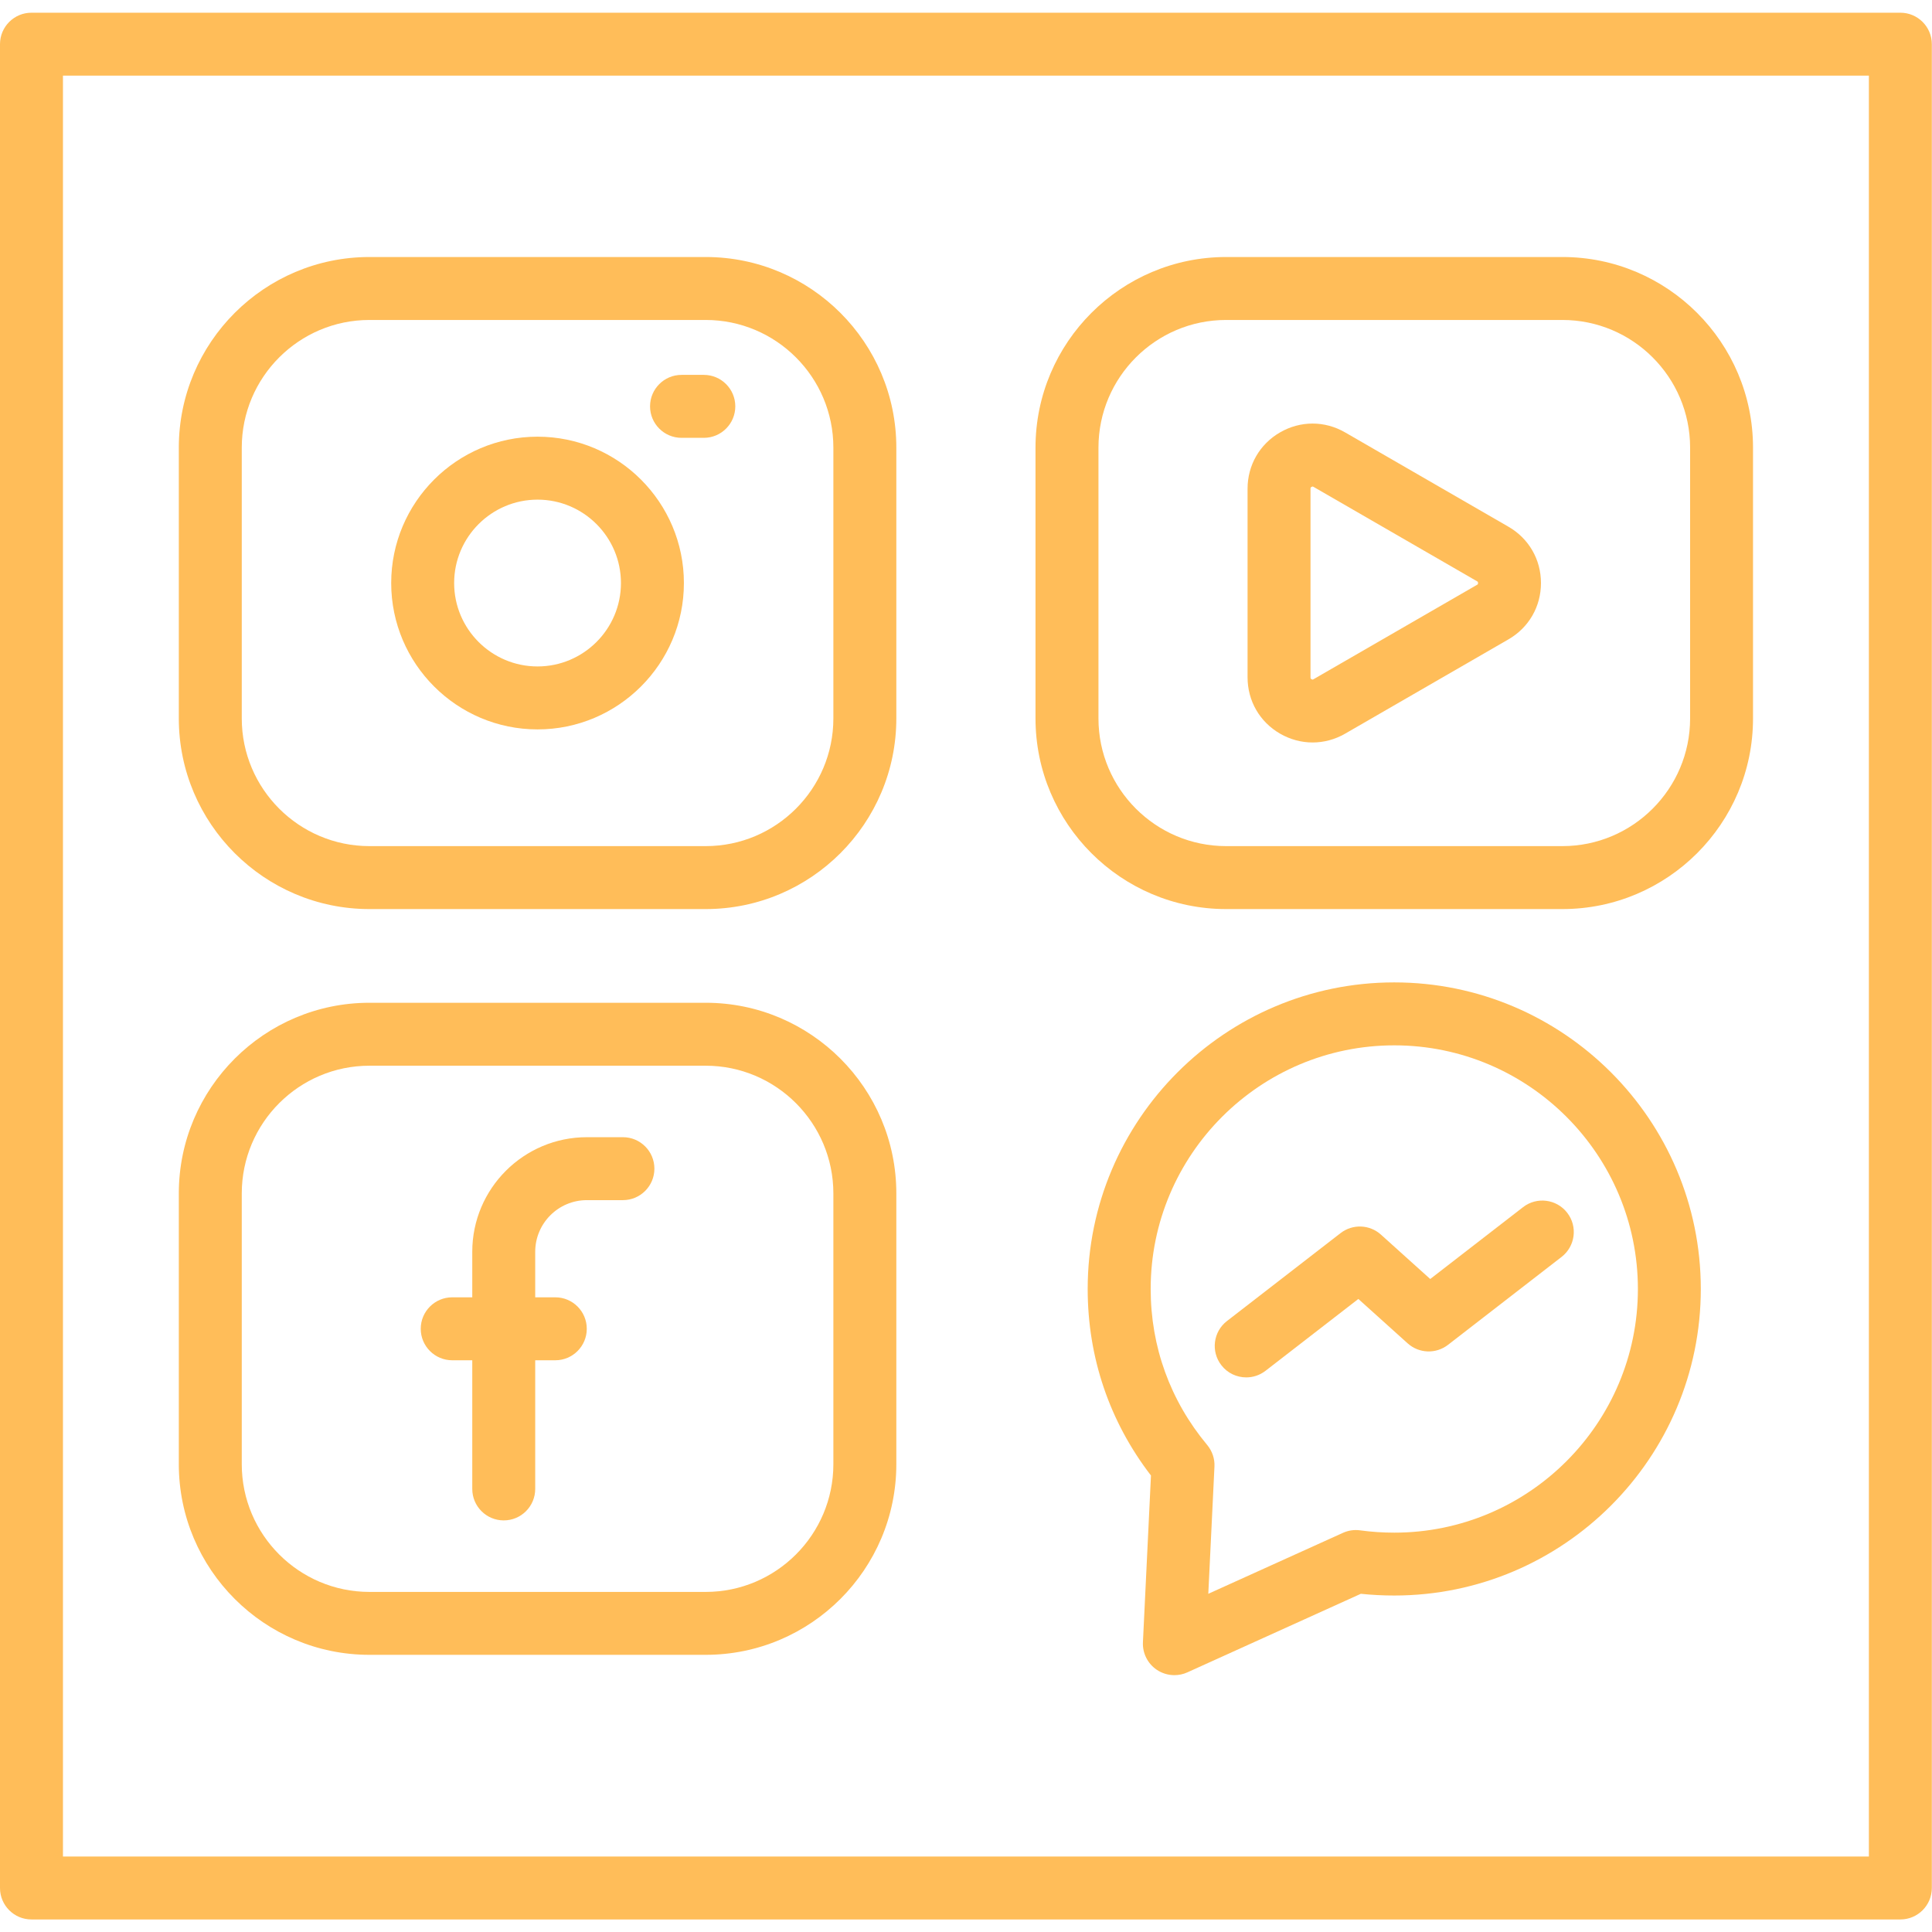
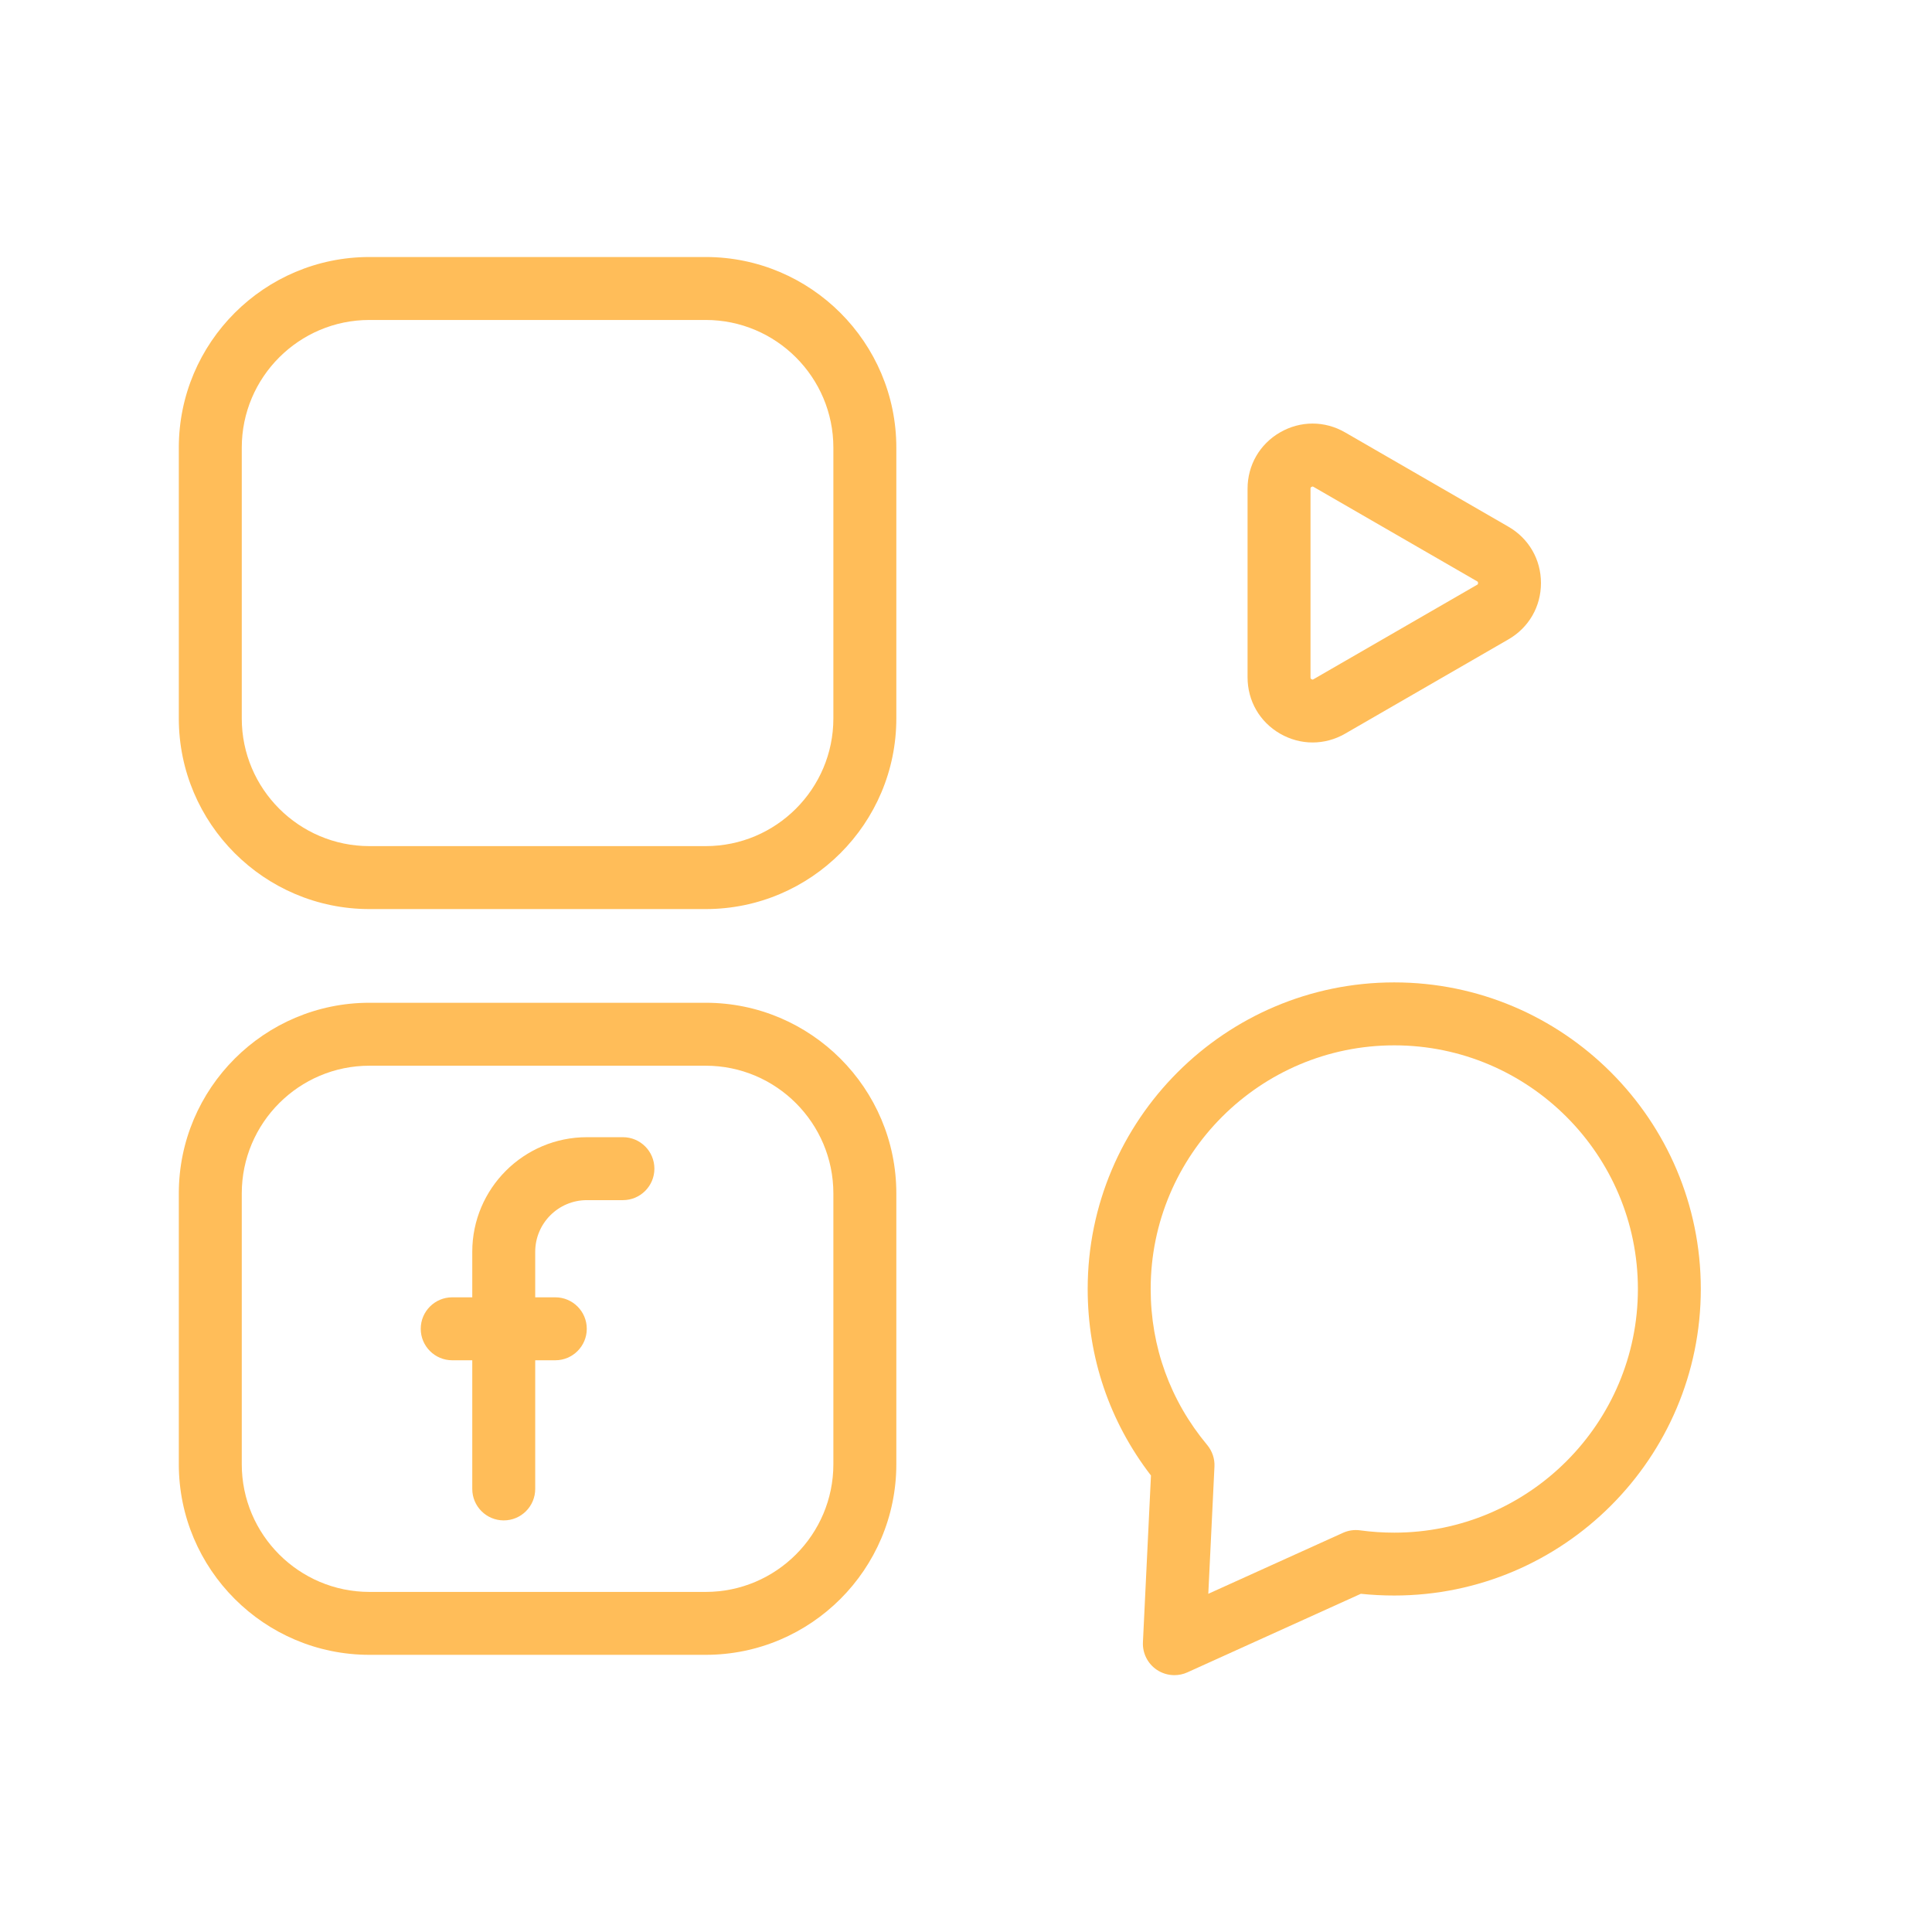
<svg xmlns="http://www.w3.org/2000/svg" width="1080" zoomAndPan="magnify" viewBox="0 0 810 810" height="1080" preserveAspectRatio="xMidYMid meet" version="1.2">
  <defs>
    <clipPath id="d8a6b01742">
      <path d="M 0 5.062 L 810 5.062 L 810 805 L 0 805 Z M 0 5.062 " />
    </clipPath>
  </defs>
  <g id="5a0e8c9cc8">
    <path style=" stroke:none;fill-rule:nonzero;fill:#ffbd59;fill-opacity:1;" d="M 550.297 311.285 C 545.625 311.285 540.934 310.047 536.672 307.59 C 528.133 302.66 523.047 293.844 523.047 283.98 L 523.047 204.887 C 523.047 195.027 528.133 186.211 536.672 181.277 C 545.211 176.348 555.402 176.348 563.926 181.277 L 632.434 220.836 C 640.973 225.766 646.059 234.582 646.059 244.445 C 646.059 254.305 640.973 263.121 632.434 268.051 L 563.926 307.609 C 559.664 310.066 554.988 311.285 550.297 311.285 Z M 550.297 203.977 C 550.18 203.977 550.059 204.027 549.867 204.148 C 549.473 204.371 549.438 204.441 549.438 204.906 L 549.438 284 C 549.438 284.445 549.492 284.531 549.867 284.754 C 550.266 284.977 550.352 284.977 550.727 284.754 L 619.234 245.199 C 619.633 244.977 619.664 244.906 619.664 244.441 C 619.664 243.98 619.613 243.91 619.234 243.688 L 550.727 204.133 C 550.539 204.027 550.418 203.977 550.297 203.977 Z M 550.297 203.977 " />
-     <path style=" stroke:none;fill-rule:nonzero;fill:#ffbd59;fill-opacity:1;" d="M 655.047 381.133 L 514.059 381.133 C 469.984 381.133 434.141 345.273 434.141 301.215 L 434.141 187.672 C 434.141 143.598 470.004 107.754 514.059 107.754 L 655.043 107.754 C 699.117 107.754 734.961 143.613 734.961 187.672 L 734.961 301.215 C 734.98 345.273 699.117 381.133 655.047 381.133 Z M 514.059 134.148 C 484.539 134.148 460.535 158.168 460.535 187.672 L 460.535 301.215 C 460.535 330.734 484.559 354.738 514.059 354.738 L 655.043 354.738 C 684.566 354.738 708.586 330.719 708.586 301.215 L 708.586 187.672 C 708.586 158.152 684.566 134.148 655.043 134.148 Z M 514.059 134.148 " />
    <path style=" stroke:none;fill-rule:nonzero;fill:#ffbd59;fill-opacity:1;" d="M 211.195 637.434 C 203.91 637.434 198 631.523 198 624.234 L 198 524.816 C 198 498.32 219.547 476.773 246.043 476.773 L 261.164 476.773 C 268.449 476.773 274.359 482.684 274.359 489.969 C 274.359 497.254 268.449 503.164 261.164 503.164 L 246.043 503.164 C 234.098 503.164 224.391 512.875 224.391 524.816 L 224.391 624.234 C 224.391 631.523 218.496 637.434 211.195 637.434 Z M 211.195 637.434 " />
    <path style=" stroke:none;fill-rule:nonzero;fill:#ffbd59;fill-opacity:1;" d="M 232.812 570.301 L 189.594 570.301 C 182.309 570.301 176.398 564.387 176.398 557.102 C 176.398 549.816 182.309 543.906 189.594 543.906 L 232.812 543.906 C 240.098 543.906 246.008 549.816 246.008 557.102 C 246.008 564.387 240.098 570.301 232.812 570.301 Z M 232.812 570.301 " />
    <path style=" stroke:none;fill-rule:nonzero;fill:#ffbd59;fill-opacity:1;" d="M 295.871 693.793 L 154.887 693.793 C 110.812 693.793 74.969 657.934 74.969 613.875 L 74.969 500.332 C 74.969 456.258 110.828 420.414 154.887 420.414 L 295.871 420.414 C 339.945 420.414 375.789 456.273 375.789 500.332 L 375.789 613.875 C 375.789 657.934 339.945 693.793 295.871 693.793 Z M 154.887 446.805 C 125.367 446.805 101.363 470.828 101.363 500.348 L 101.363 613.891 C 101.363 643.414 125.383 667.418 154.887 667.418 L 295.871 667.418 C 325.391 667.418 349.395 643.395 349.395 613.891 L 349.395 500.348 C 349.395 470.828 325.375 446.805 295.871 446.805 Z M 154.887 446.805 " />
-     <path style=" stroke:none;fill-rule:nonzero;fill:#ffbd59;fill-opacity:1;" d="M 522.496 577.48 C 518.543 577.48 514.645 575.73 512.051 572.359 C 507.582 566.605 508.648 558.305 514.402 553.855 L 562.051 516.98 C 567.102 513.082 574.215 513.34 578.961 517.617 L 599.629 536.227 L 638.551 506.105 C 644.305 501.637 652.605 502.703 657.055 508.457 C 661.523 514.215 660.457 522.512 654.703 526.965 L 607.07 563.84 C 602.02 567.738 594.906 567.48 590.164 563.203 L 569.492 544.594 L 530.574 574.715 C 528.148 576.59 525.312 577.48 522.496 577.48 Z M 522.496 577.48 " />
    <path style=" stroke:none;fill-rule:nonzero;fill:#ffbd59;fill-opacity:1;" d="M 492.359 702.316 C 489.746 702.316 487.168 701.543 484.934 700.031 C 481.137 697.453 478.953 693.07 479.18 688.484 L 482.547 618.617 C 465.176 596.039 456.016 569.113 456.016 540.402 C 456.016 469.523 513.68 411.875 584.543 411.875 C 655.406 411.875 713.07 469.523 713.07 540.402 C 713.07 611.281 655.422 668.93 584.543 668.93 C 579.816 668.93 575.129 668.688 570.539 668.207 L 497.805 701.148 C 496.07 701.938 494.215 702.316 492.359 702.316 Z M 584.562 438.266 C 528.234 438.266 482.426 484.094 482.426 540.402 C 482.426 564.613 490.621 587.223 506.121 605.816 C 508.234 608.359 509.336 611.605 509.164 614.906 L 506.586 668.207 L 563.031 642.656 C 565.301 641.625 567.809 641.266 570.266 641.609 C 574.902 642.242 579.715 642.57 584.562 642.57 C 640.887 642.57 686.695 596.742 686.695 540.434 C 686.695 484.094 640.867 438.266 584.562 438.266 Z M 584.562 438.266 " />
    <path style=" stroke:none;fill-rule:nonzero;fill:#ffbd59;fill-opacity:1;" d="M 295.871 381.133 L 154.887 381.133 C 110.812 381.133 74.969 345.273 74.969 301.215 L 74.969 187.672 C 74.969 143.598 110.828 107.754 154.887 107.754 L 295.871 107.754 C 339.945 107.754 375.789 143.613 375.789 187.672 L 375.789 301.215 C 375.789 345.273 339.945 381.133 295.871 381.133 Z M 154.887 134.148 C 125.367 134.148 101.363 158.168 101.363 187.672 L 101.363 301.215 C 101.363 330.734 125.383 354.738 154.887 354.738 L 295.871 354.738 C 325.391 354.738 349.395 330.719 349.395 301.215 L 349.395 187.672 C 349.395 158.152 325.375 134.148 295.871 134.148 Z M 154.887 134.148 " />
-     <path style=" stroke:none;fill-rule:nonzero;fill:#ffbd59;fill-opacity:1;" d="M 225.371 305.805 C 191.539 305.805 164.012 278.277 164.012 244.445 C 164.012 210.609 191.539 183.082 225.371 183.082 C 259.203 183.082 286.73 210.609 286.73 244.445 C 286.73 278.277 259.203 305.805 225.371 305.805 Z M 225.371 209.477 C 206.09 209.477 190.402 225.164 190.402 244.445 C 190.402 263.723 206.09 279.41 225.371 279.41 C 244.648 279.41 260.336 263.723 260.336 244.445 C 260.336 225.164 244.648 209.477 225.371 209.477 Z M 225.371 209.477 " />
-     <path style=" stroke:none;fill-rule:nonzero;fill:#ffbd59;fill-opacity:1;" d="M 295.082 183.566 L 285.734 183.566 C 278.449 183.566 272.539 177.652 272.539 170.367 C 272.539 163.082 278.449 157.172 285.734 157.172 L 295.082 157.172 C 302.367 157.172 308.277 163.082 308.277 170.367 C 308.277 177.652 302.367 183.566 295.082 183.566 Z M 295.082 183.566 " />
    <g clip-rule="nonzero" clip-path="url(#d8a6b01742)">
-       <path style=" stroke:none;fill-rule:nonzero;fill:#ffbd59;fill-opacity:1;" d="M 796.734 804.742 L 13.195 804.742 C 5.91 804.742 0 798.832 0 791.547 L 0 18.523 C 0 11.238 5.91 5.328 13.195 5.328 L 796.734 5.328 C 804.02 5.328 809.93 11.238 809.93 18.523 L 809.93 791.527 C 809.93 798.832 804.02 804.742 796.734 804.742 Z M 26.395 778.348 L 783.539 778.348 L 783.539 31.719 L 26.395 31.719 Z M 26.395 778.348 " />
-     </g>
+       </g>
  </g>
</svg>